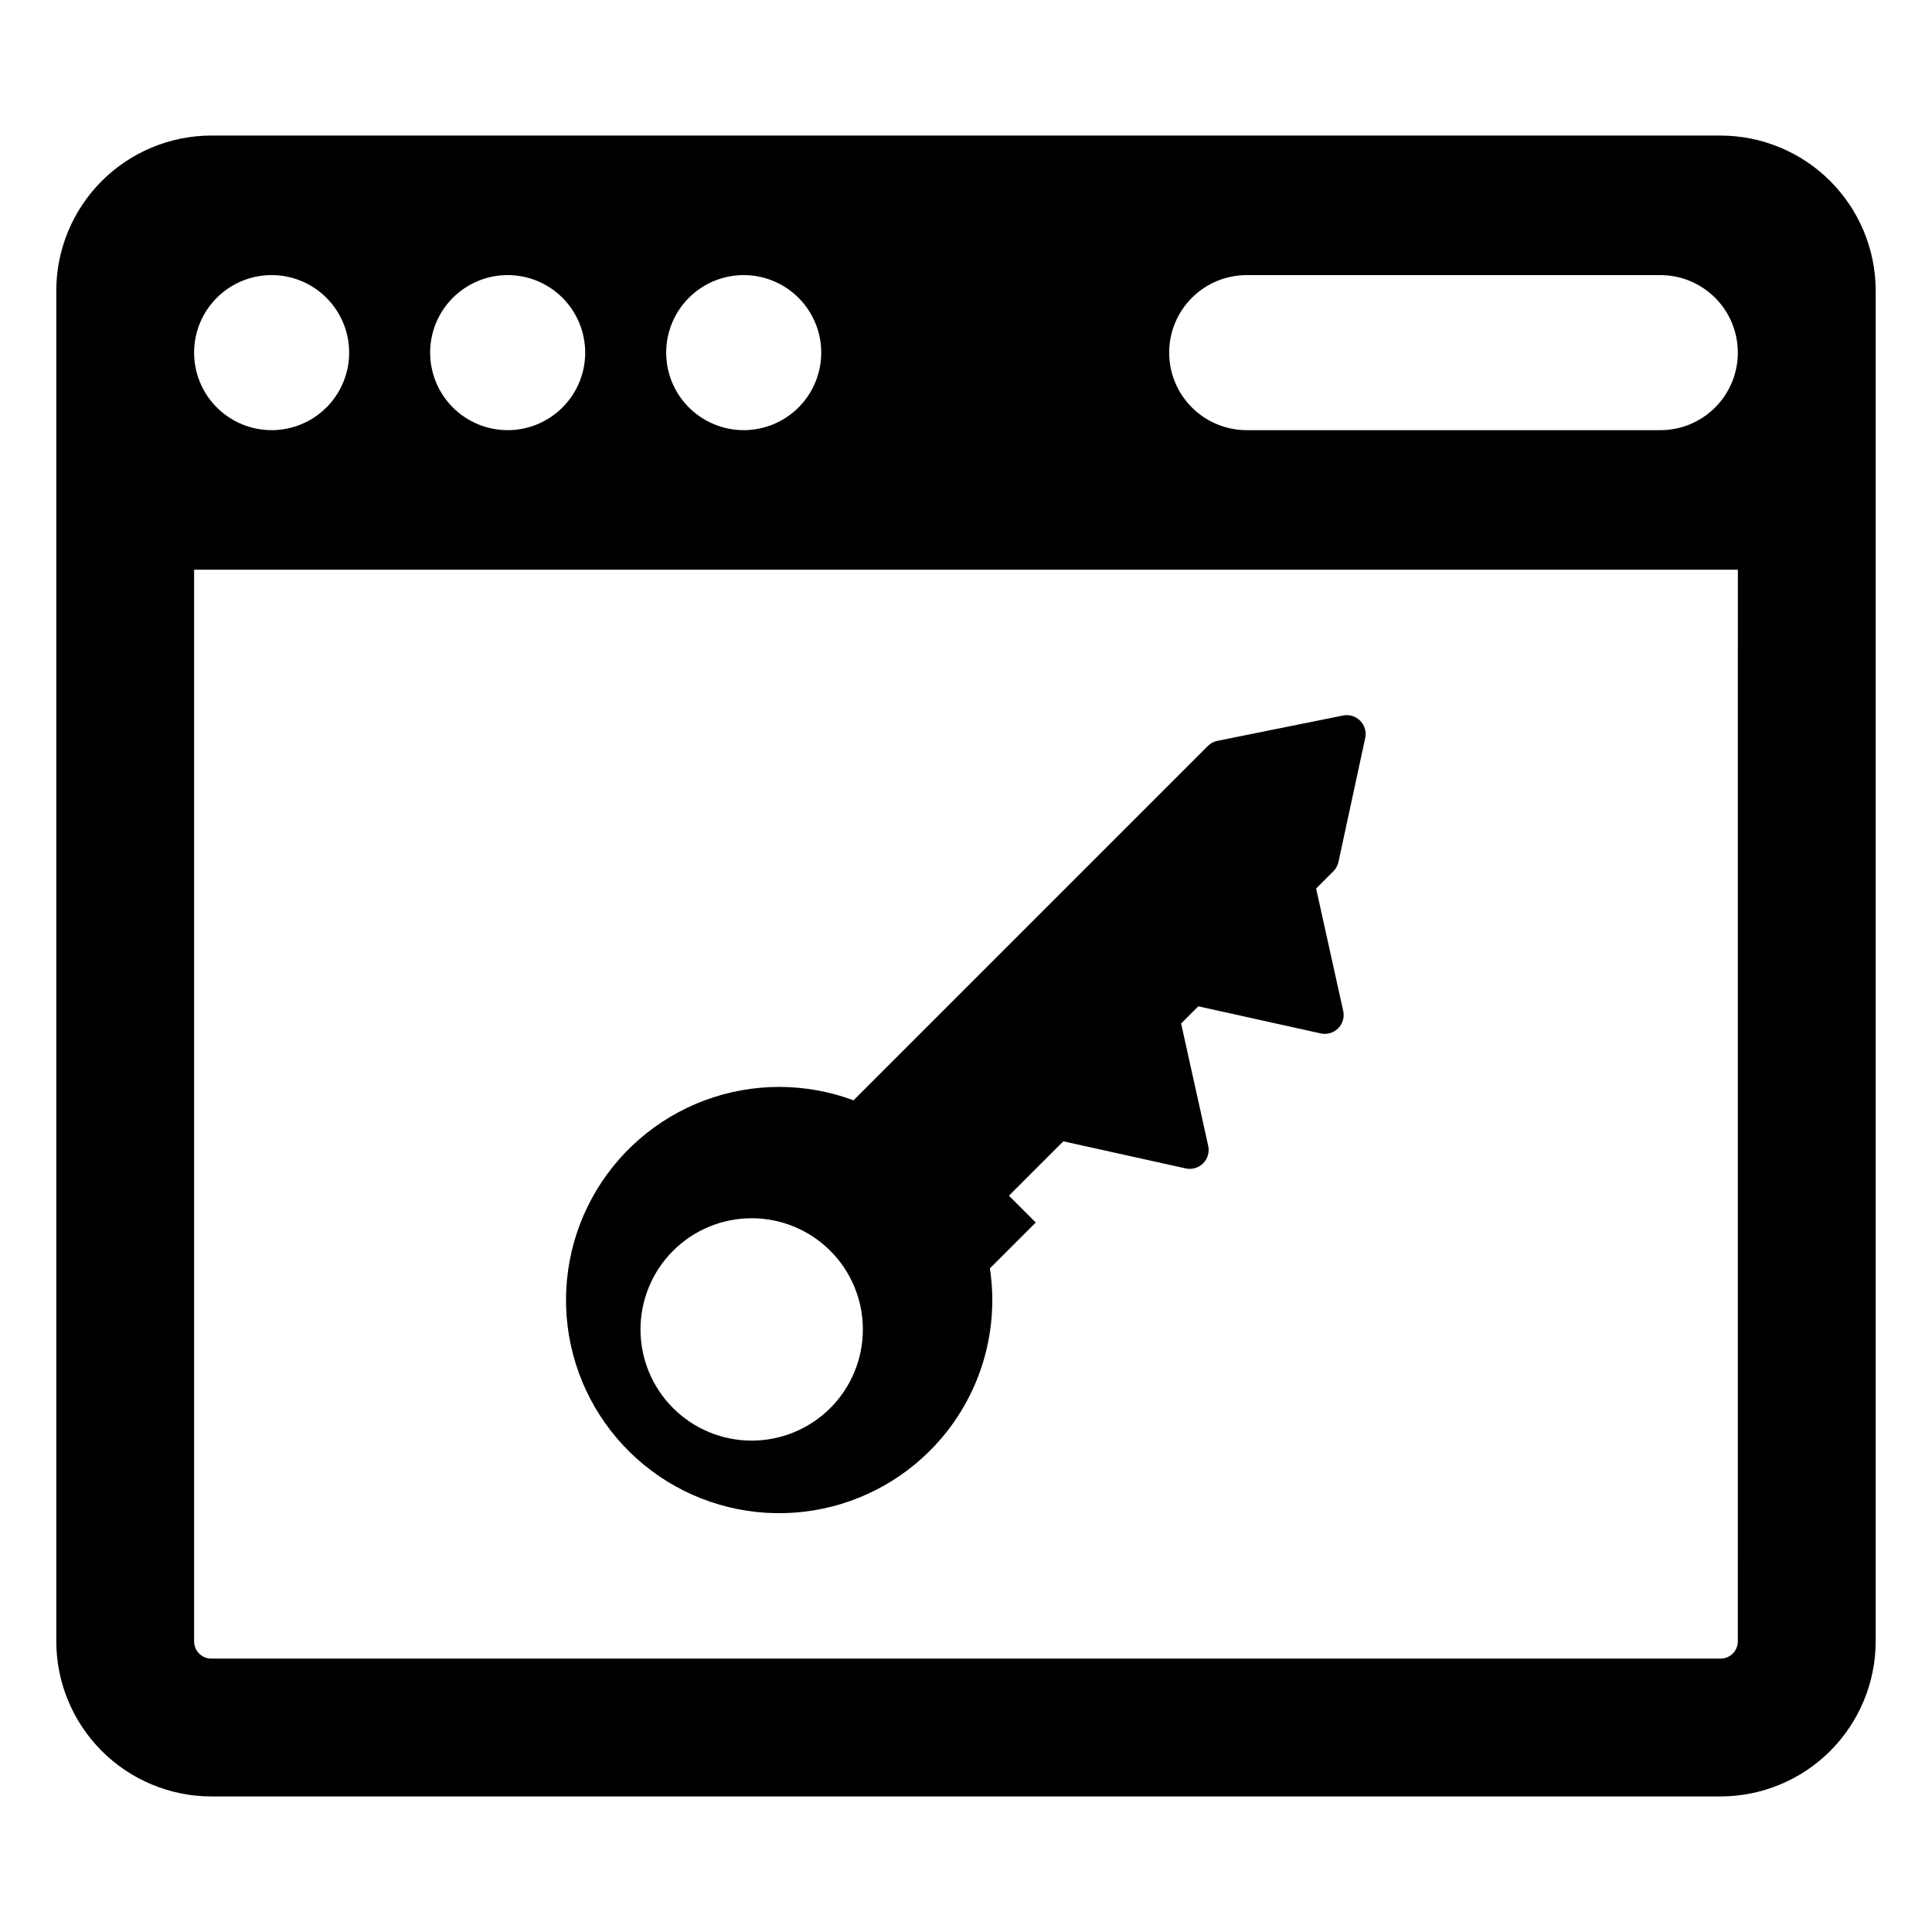
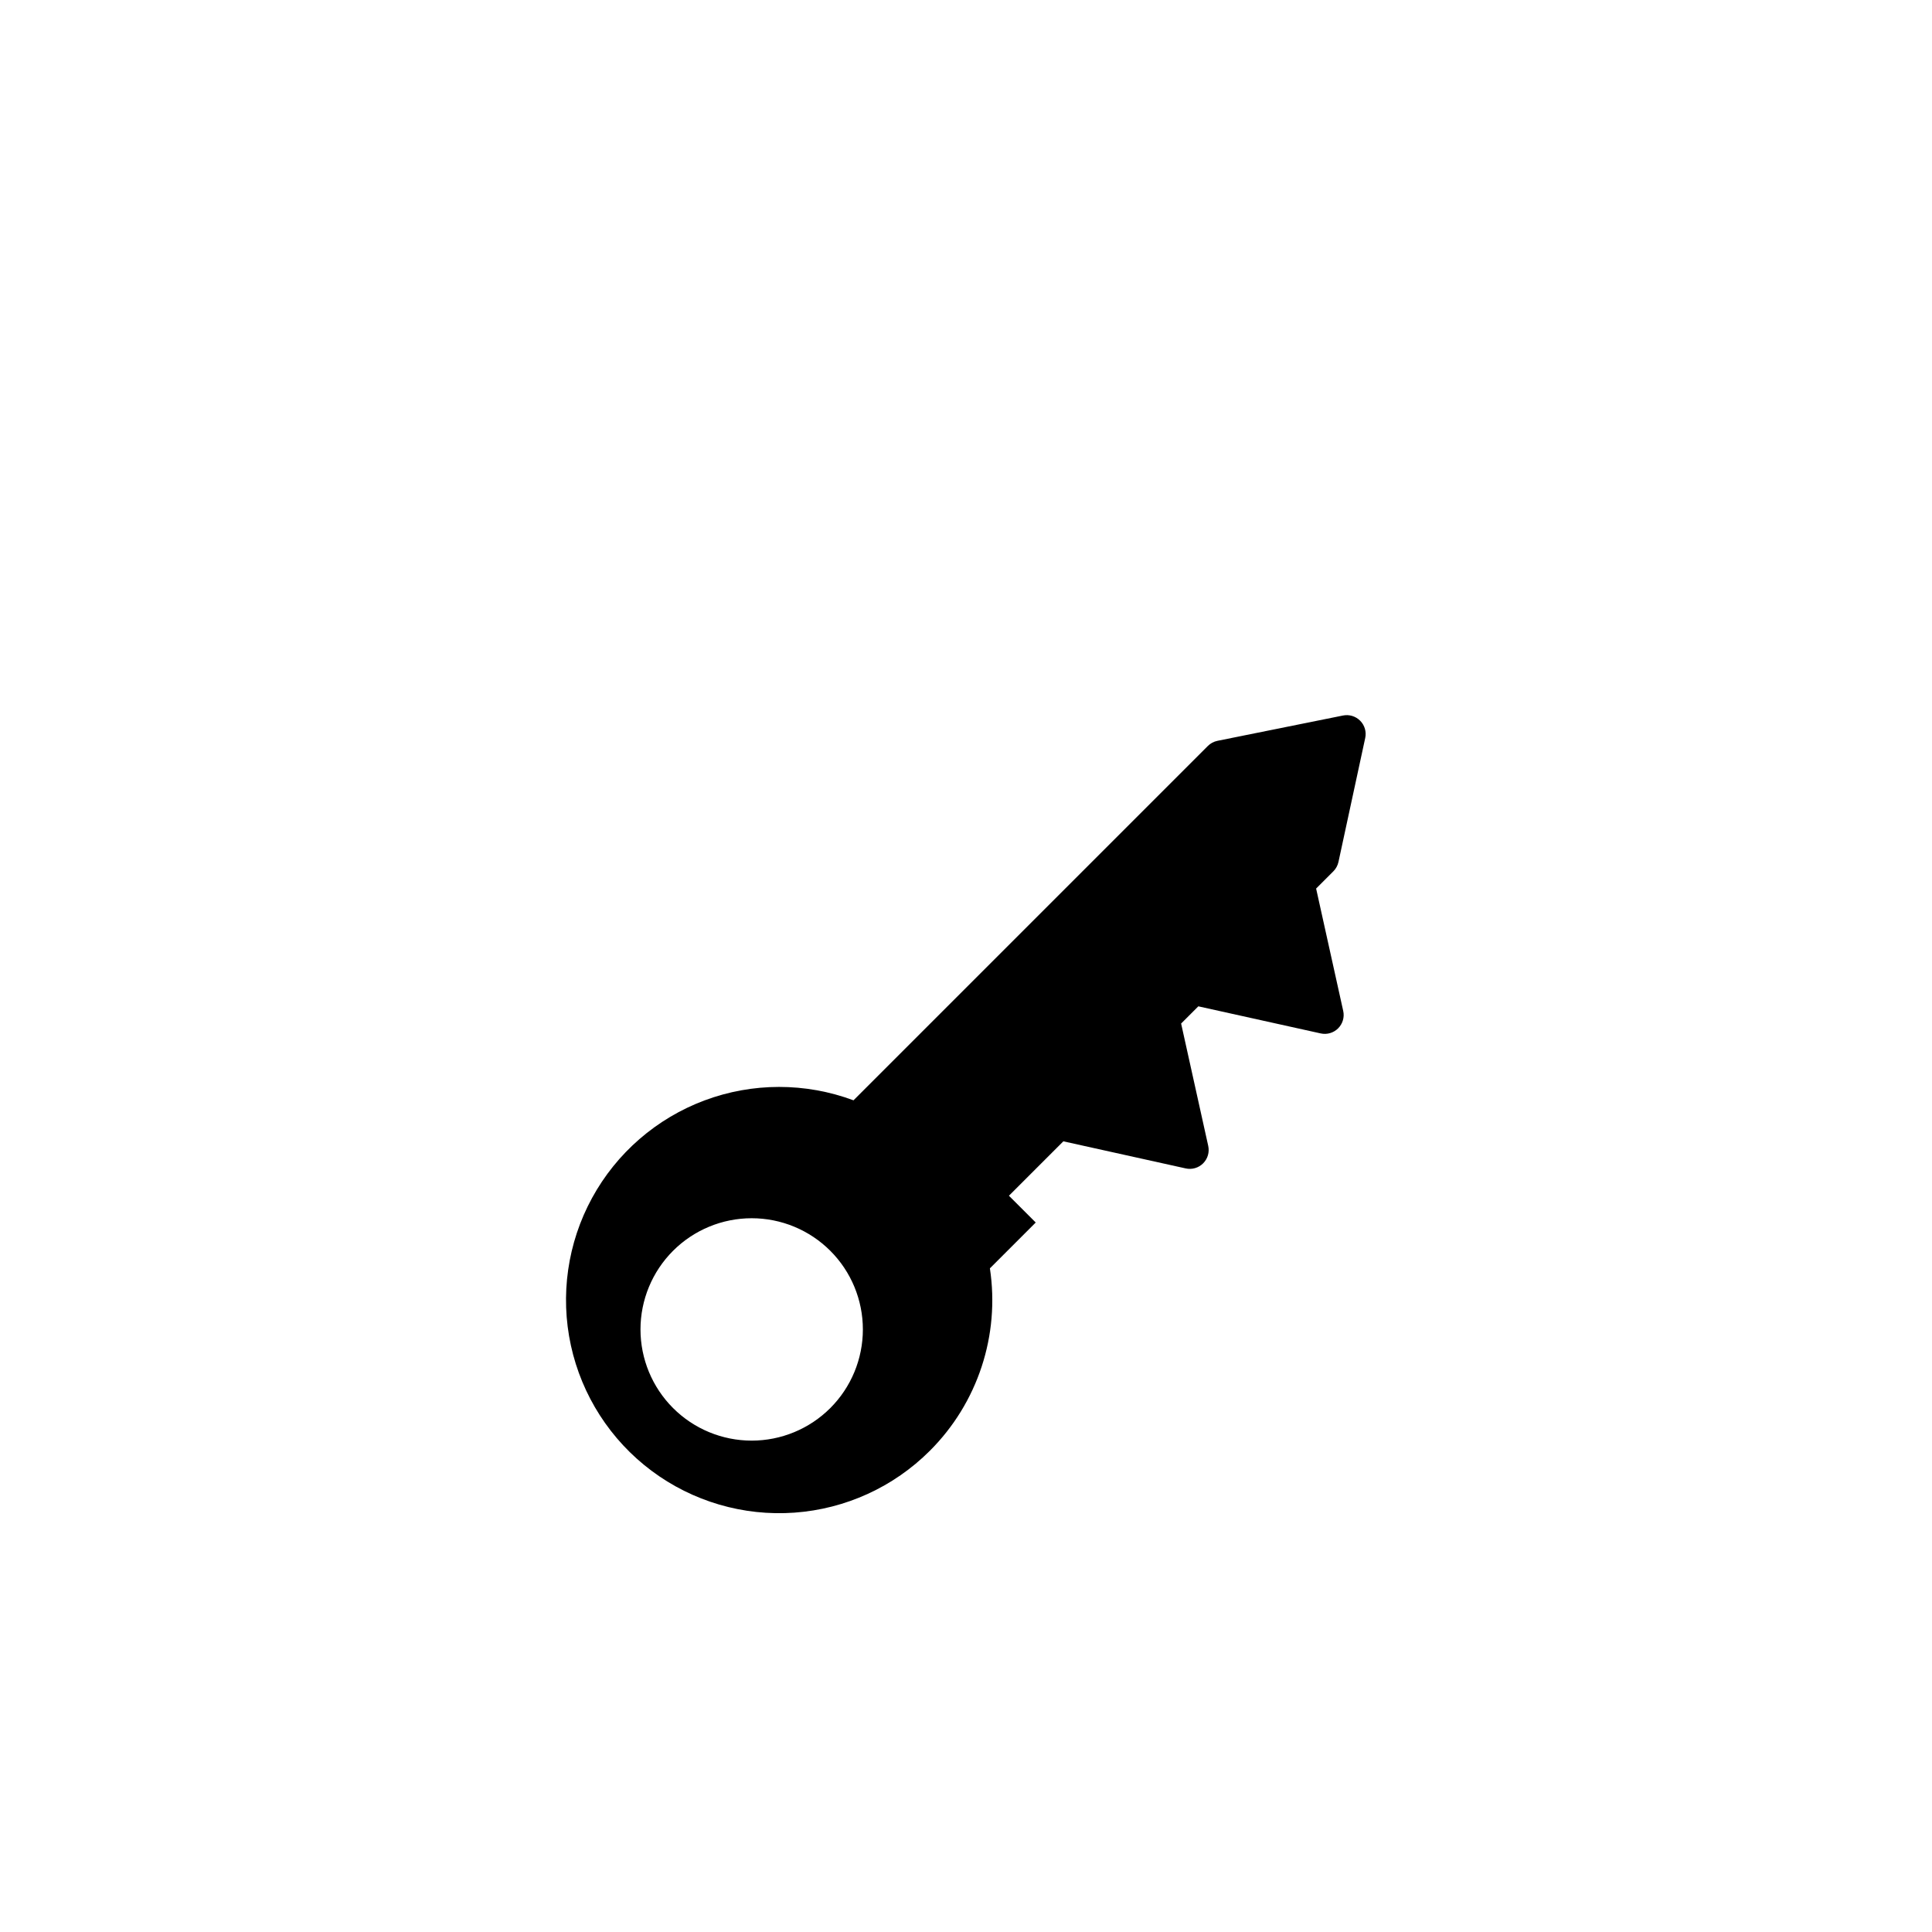
<svg xmlns="http://www.w3.org/2000/svg" fill="#000000" width="800px" height="800px" version="1.1" viewBox="144 144 512 512">
  <g>
-     <path d="m599.98 179.92h-399.97c-10.895 0.012-21.34 4.348-29.043 12.051s-12.039 18.148-12.051 29.043v357.97-0.004c0.012 10.895 4.348 21.34 12.051 29.043 7.703 7.707 18.148 12.039 29.043 12.051h399.97c10.895-0.012 21.34-4.344 29.043-12.051 7.703-7.703 12.039-18.148 12.051-29.043v-357.96c-0.012-10.895-4.348-21.34-12.051-29.043s-18.148-12.039-29.043-12.051zm-258.89 36.984c5.449 0 10.676 2.164 14.527 6.016 3.856 3.856 6.019 9.082 6.019 14.531s-2.164 10.676-6.019 14.527c-3.852 3.852-9.078 6.019-14.527 6.019-5.449 0-10.676-2.168-14.527-6.019-3.856-3.852-6.019-9.078-6.019-14.527s2.164-10.68 6.016-14.531c3.856-3.856 9.082-6.019 14.531-6.016zm-62.555 0c5.453 0 10.676 2.164 14.531 6.016 3.852 3.856 6.016 9.082 6.016 14.531 0.004 5.449-2.164 10.672-6.016 14.527-3.852 3.852-9.078 6.019-14.527 6.019s-10.676-2.168-14.531-6.019c-3.852-3.852-6.016-9.078-6.016-14.527-0.004-5.449 2.16-10.676 6.016-14.531 3.852-3.852 9.078-6.019 14.531-6.016zm-62.555 0h0.004c5.449 0 10.676 2.164 14.527 6.016 3.856 3.856 6.019 9.082 6.019 14.531s-2.164 10.676-6.019 14.527c-3.852 3.852-9.078 6.019-14.527 6.019-5.449 0-10.676-2.168-14.527-6.019-3.856-3.852-6.019-9.078-6.019-14.527s2.164-10.68 6.016-14.531c3.856-3.856 9.082-6.019 14.531-6.016zm388.56 362.08 0.004-0.004c0 2.523-2.043 4.566-4.566 4.566h-399.97c-2.523 0-4.566-2.043-4.566-4.566v-284h409.11zm-6.019-327 0.008-0.004c-3.852 3.859-9.078 6.027-14.531 6.019h-109.58c-5.453 0.004-10.688-2.156-14.547-6.012-3.859-3.852-6.027-9.082-6.027-14.535 0-5.457 2.168-10.688 6.027-14.539 3.859-3.856 9.094-6.016 14.547-6.008h109.58c5.449 0 10.676 2.164 14.531 6.016 3.852 3.856 6.016 9.082 6.016 14.531s-2.164 10.676-6.016 14.527z" />
    <path d="m390.42 528.47c12.691-12.668 18.598-30.621 15.914-48.348l12.145-12.145-7.102-7.098 14.422-14.418 32.426 7.18c1.668 0.371 3.41-0.137 4.621-1.348 1.207-1.207 1.715-2.949 1.348-4.621l-7.184-32.426 4.562-4.562 32.426 7.18c1.672 0.371 3.414-0.137 4.621-1.344 1.211-1.211 1.719-2.953 1.348-4.621l-7.18-32.426 4.57-4.57c0.68-0.68 1.148-1.543 1.352-2.484l7.09-32.84c0.359-1.652-0.141-3.371-1.328-4.57-1.184-1.203-2.894-1.727-4.551-1.395l-33.277 6.707c-0.969 0.195-1.855 0.672-2.551 1.367l-93.902 93.902c-12.73-4.738-26.746-4.731-39.469 0.023-12.727 4.754-23.312 13.938-29.82 25.863-6.504 11.926-8.496 25.797-5.606 39.07 2.894 13.273 10.473 25.059 21.348 33.199 10.879 8.141 24.324 12.086 37.875 11.117s26.297-6.789 35.902-16.395zm-68.051-52.996c5.527-5.527 13.02-8.629 20.836-8.629s15.309 3.106 20.836 8.633c5.527 5.523 8.629 13.02 8.629 20.836 0 7.812-3.102 15.309-8.629 20.836-5.527 5.523-13.02 8.629-20.836 8.629s-15.309-3.102-20.836-8.629c-5.527-5.527-8.633-13.023-8.633-20.836 0-7.816 3.106-15.312 8.633-20.84z" />
  </g>
</svg>